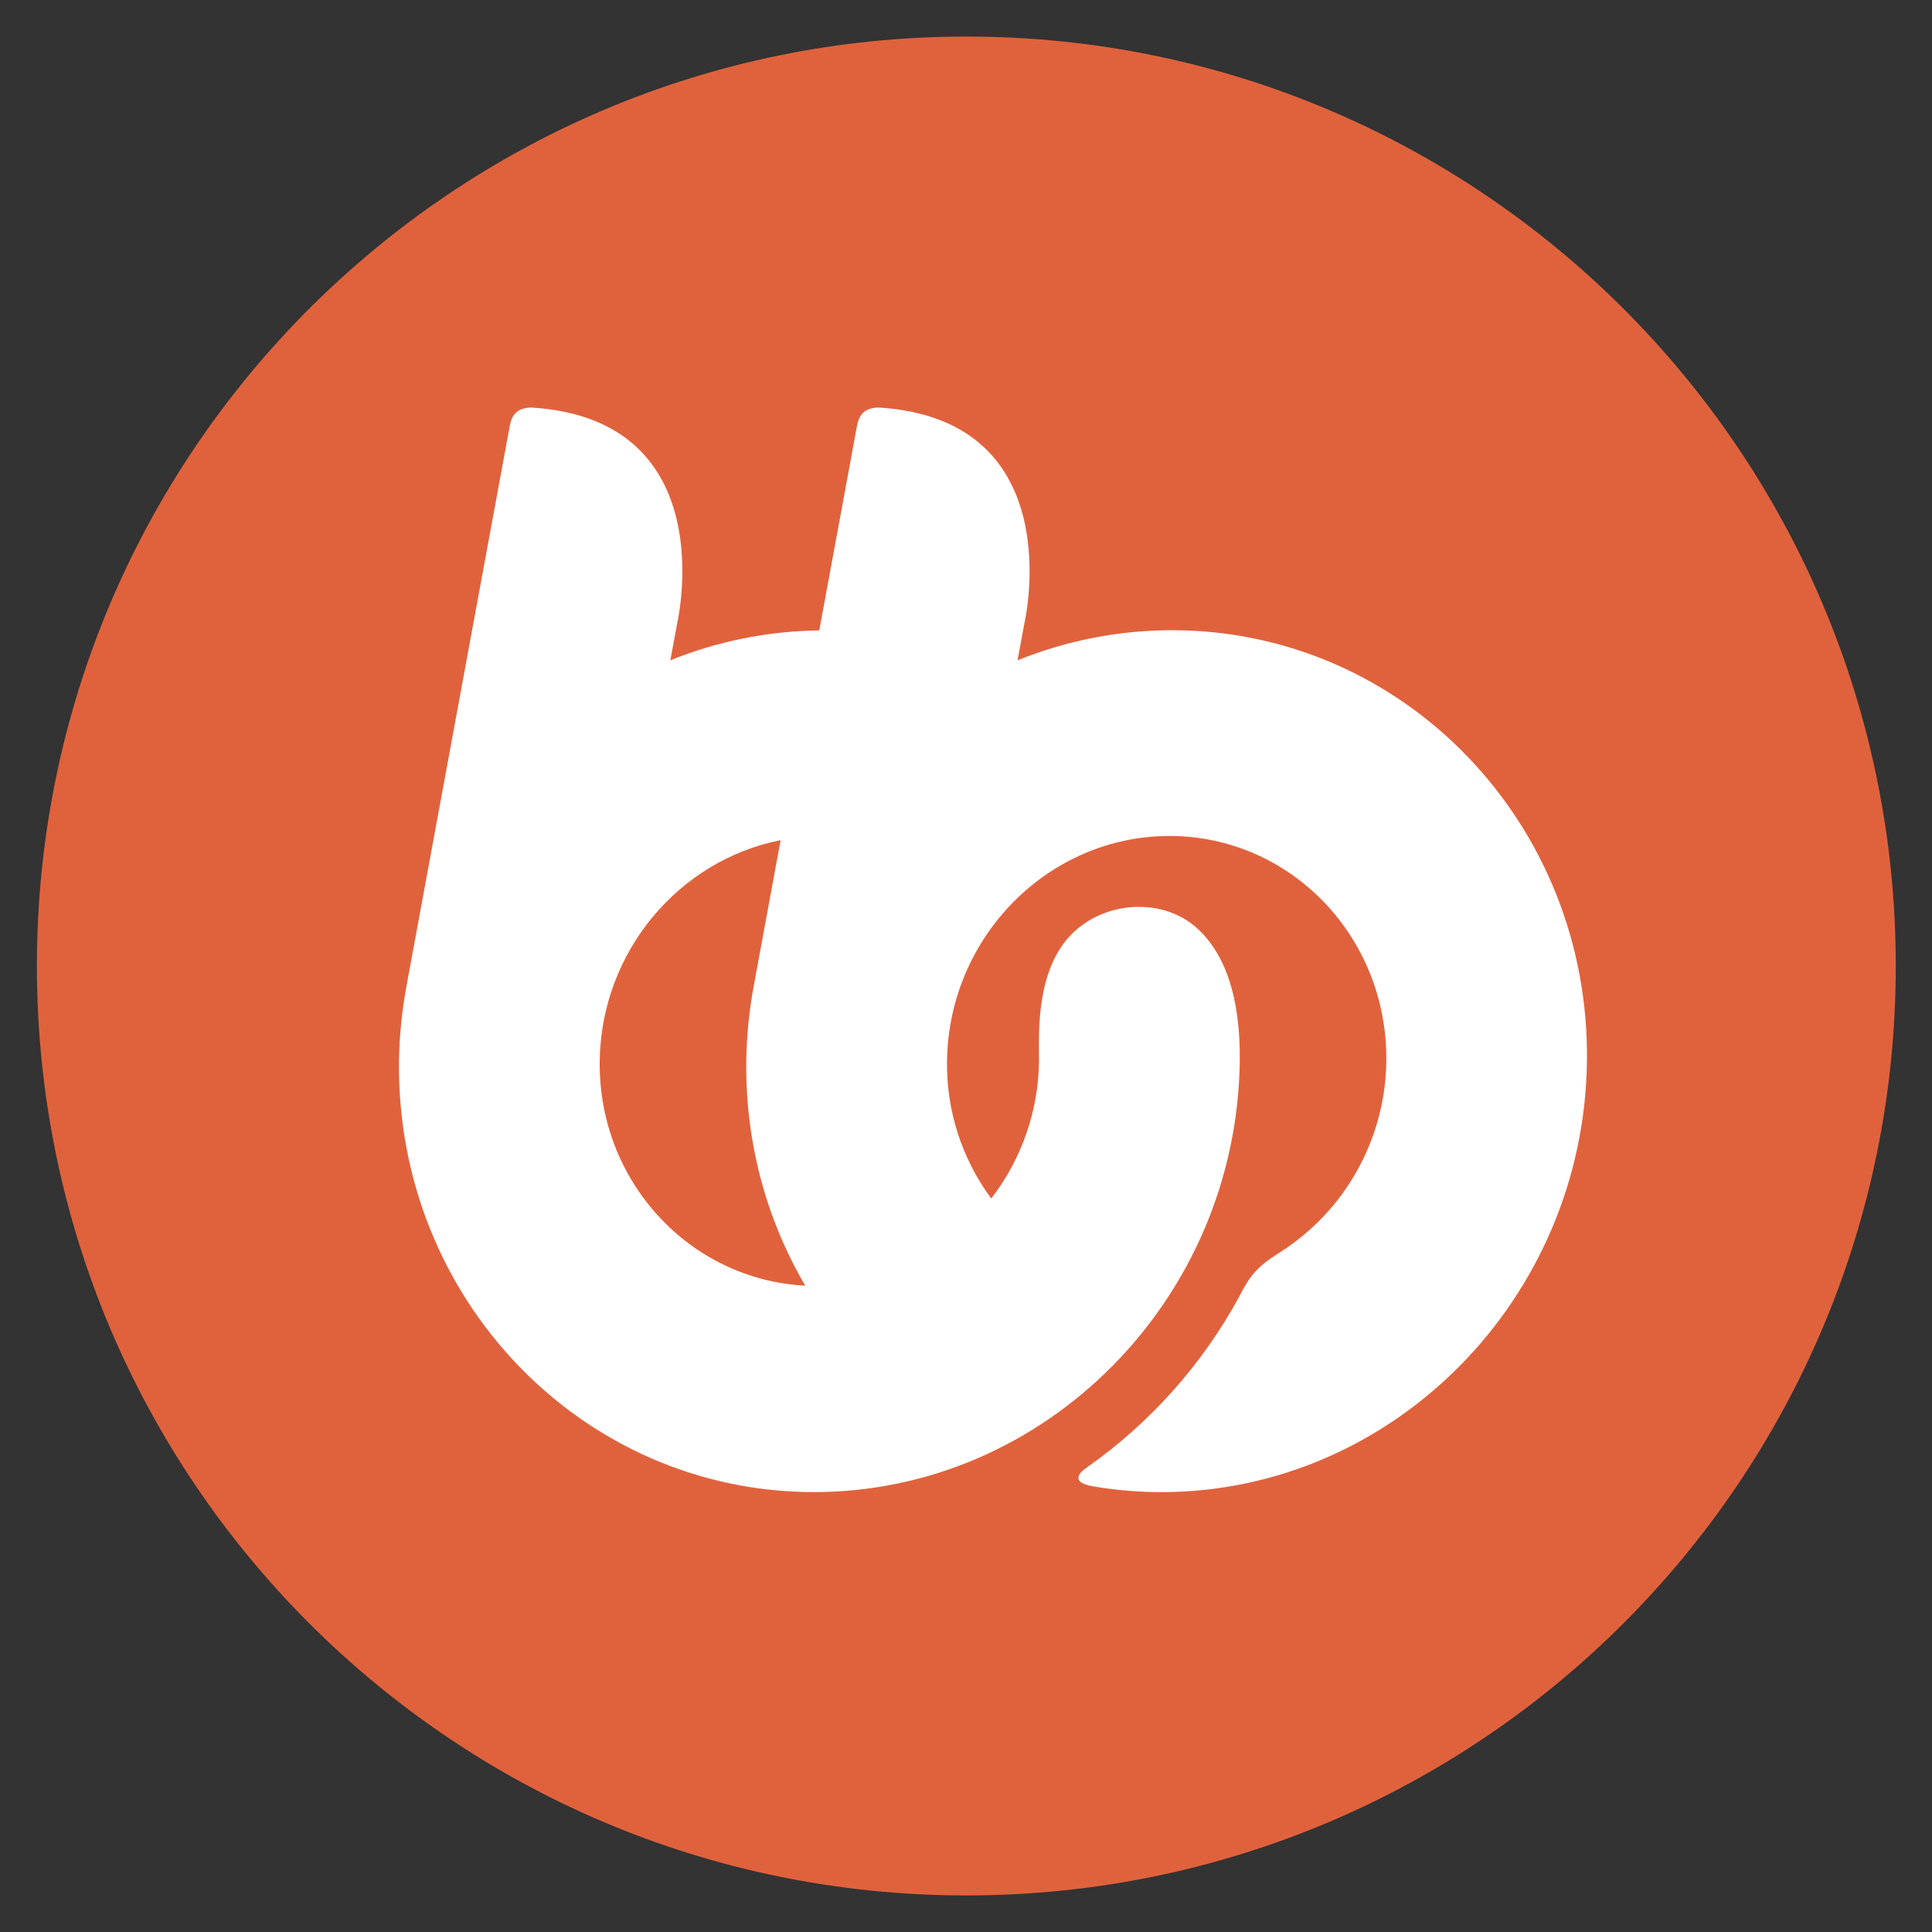
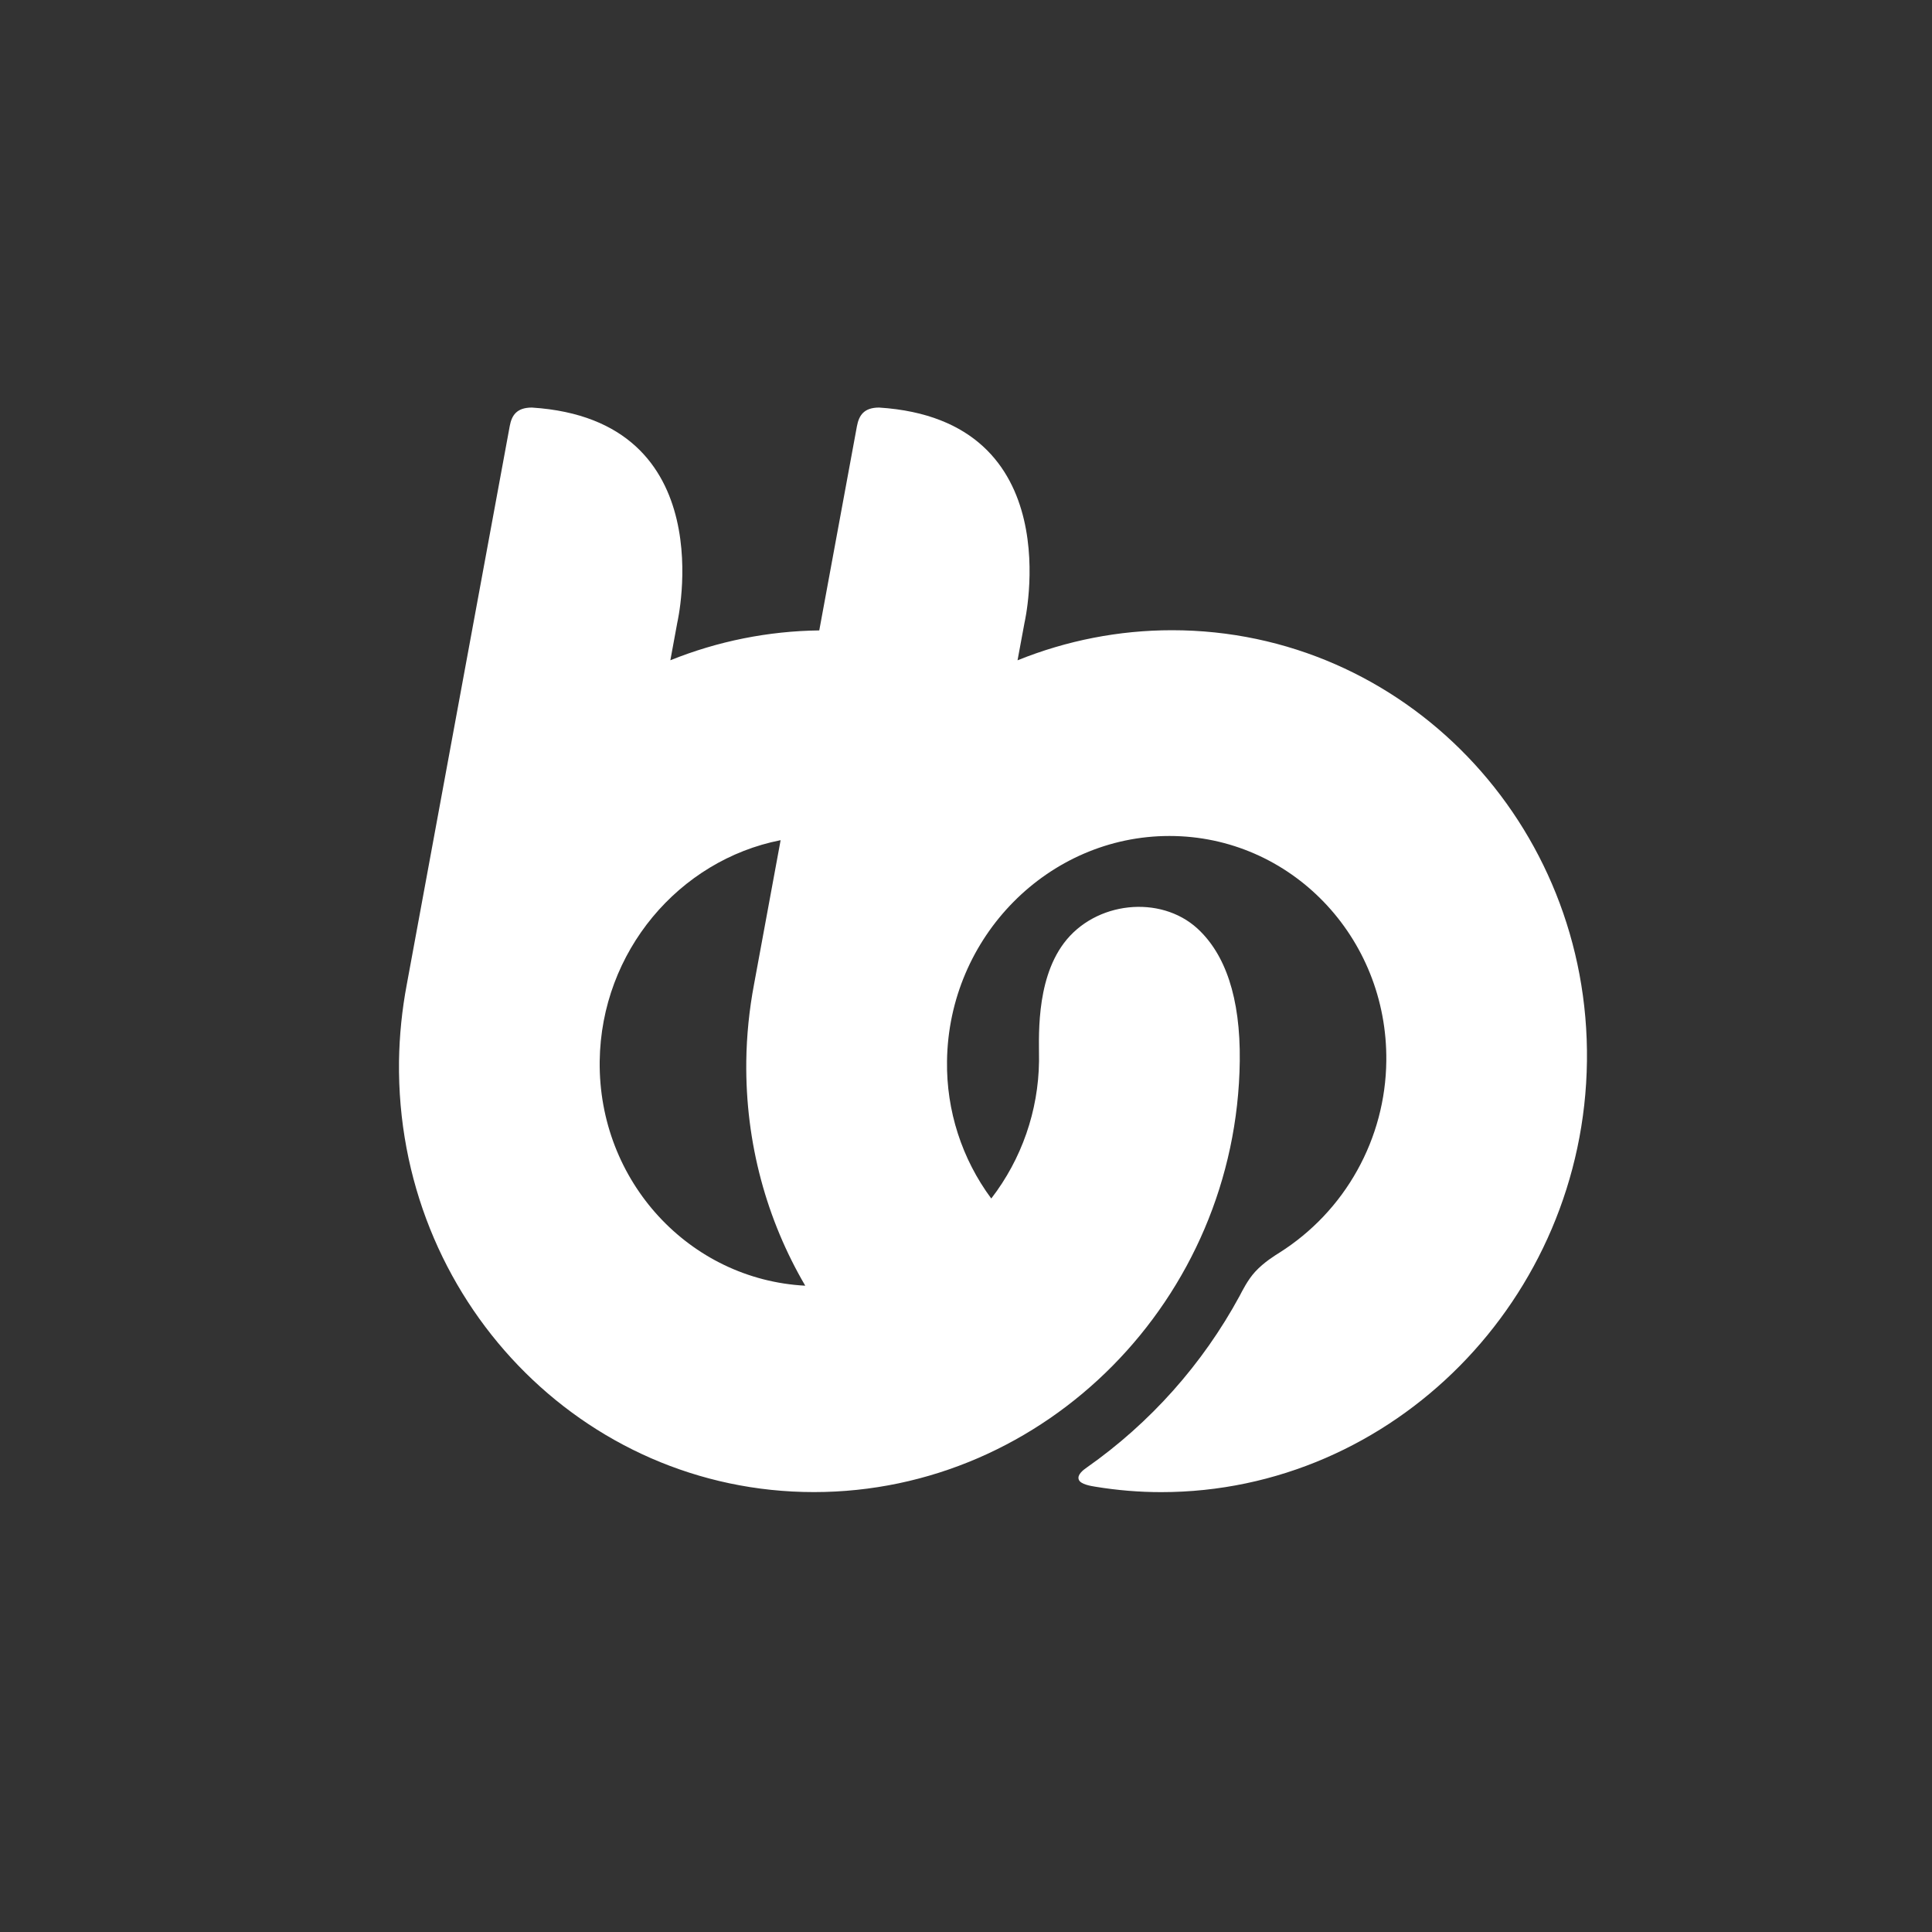
<svg xmlns="http://www.w3.org/2000/svg" width="40" height="40" viewBox="0 0 40 40" fill="none">
  <rect x="0" y="0" width="40" height="40" fill="#333333" stroke="none" />
  <g clip-path="url(#clip0_123_50)">
-     <path d="M39.25 20C39.25 30.628 30.635 39.243 20.007 39.243C9.379 39.243 0.764 30.628 0.764 20C0.764 9.372 9.379 0.757 20.007 0.757C30.635 0.757 39.25 9.372 39.25 20Z" fill="#E0623D" />
    <path d="M24.265 13.048C23.169 13.048 22.084 13.26 21.067 13.671L21.212 12.89C21.212 12.89 22.183 8.691 18.2 8.438C17.883 8.439 17.784 8.603 17.742 8.823L16.962 13.052C15.905 13.065 14.859 13.275 13.879 13.67L14.023 12.889C14.023 12.889 14.994 8.691 11.011 8.438C10.695 8.439 10.595 8.601 10.554 8.819L8.422 20.382C8.323 20.905 8.269 21.437 8.261 21.97C8.2 26.889 12.053 30.892 16.852 30.892C21.652 30.892 25.606 26.889 25.668 21.97C25.684 20.643 25.362 19.747 24.79 19.223C24.021 18.521 22.673 18.661 22.025 19.529C21.426 20.33 21.517 21.558 21.512 21.97C21.499 23 21.152 23.998 20.523 24.814C19.914 23.993 19.592 22.993 19.607 21.97C19.639 19.399 21.705 17.308 24.212 17.308C26.719 17.308 28.733 19.399 28.702 21.97C28.693 22.762 28.486 23.54 28.1 24.232C27.715 24.924 27.162 25.509 26.493 25.933C26.403 25.99 26.17 26.13 25.986 26.331C25.828 26.503 25.715 26.737 25.665 26.831C24.899 28.243 23.816 29.459 22.501 30.383C22.427 30.434 22.294 30.535 22.336 30.637C22.374 30.732 22.587 30.766 22.68 30.781C23.13 30.855 23.586 30.893 24.042 30.893C28.841 30.893 32.795 26.89 32.856 21.971C32.918 17.052 29.065 13.048 24.265 13.048ZM12.416 21.97C12.445 19.701 14.059 17.808 16.162 17.395L15.611 20.382C15.512 20.905 15.458 21.437 15.451 21.97C15.43 23.673 15.878 25.264 16.672 26.619C14.275 26.493 12.386 24.458 12.416 21.97Z" fill="white" />
  </g>
  <defs>
    <clipPath id="clip0_123_50">
      <rect width="40" height="40" fill="white" />
    </clipPath>
  </defs>
</svg>